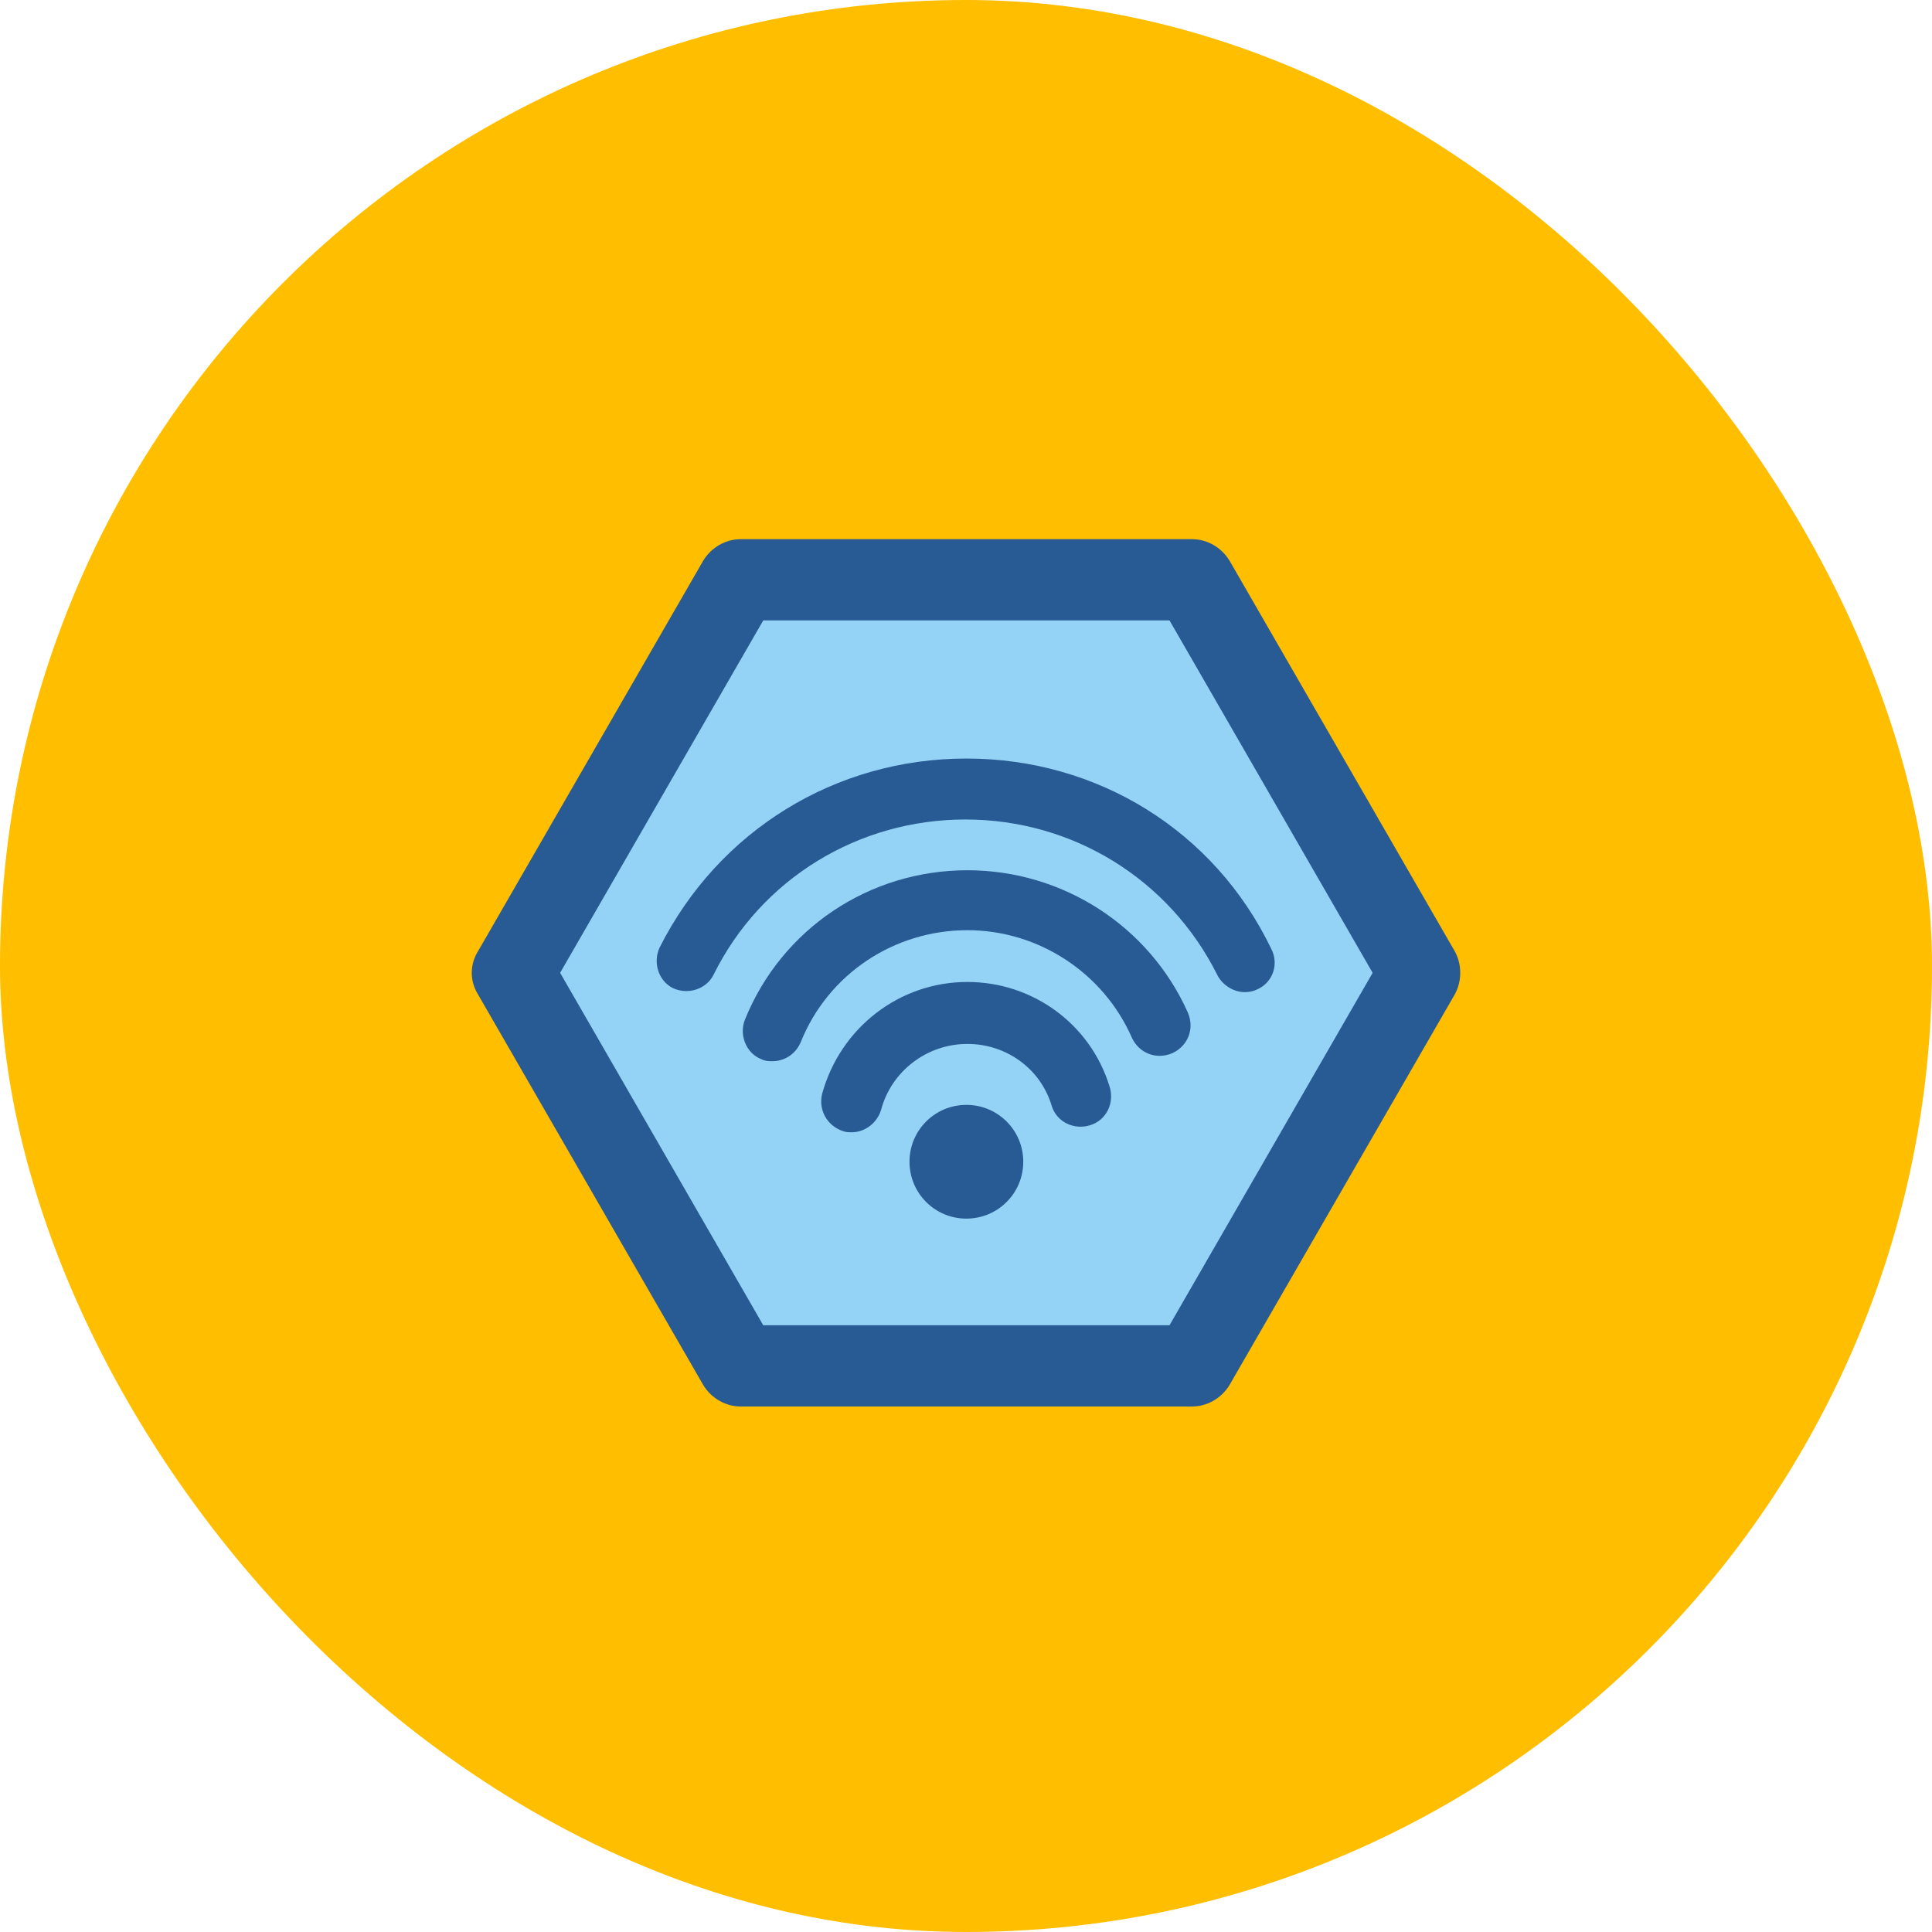
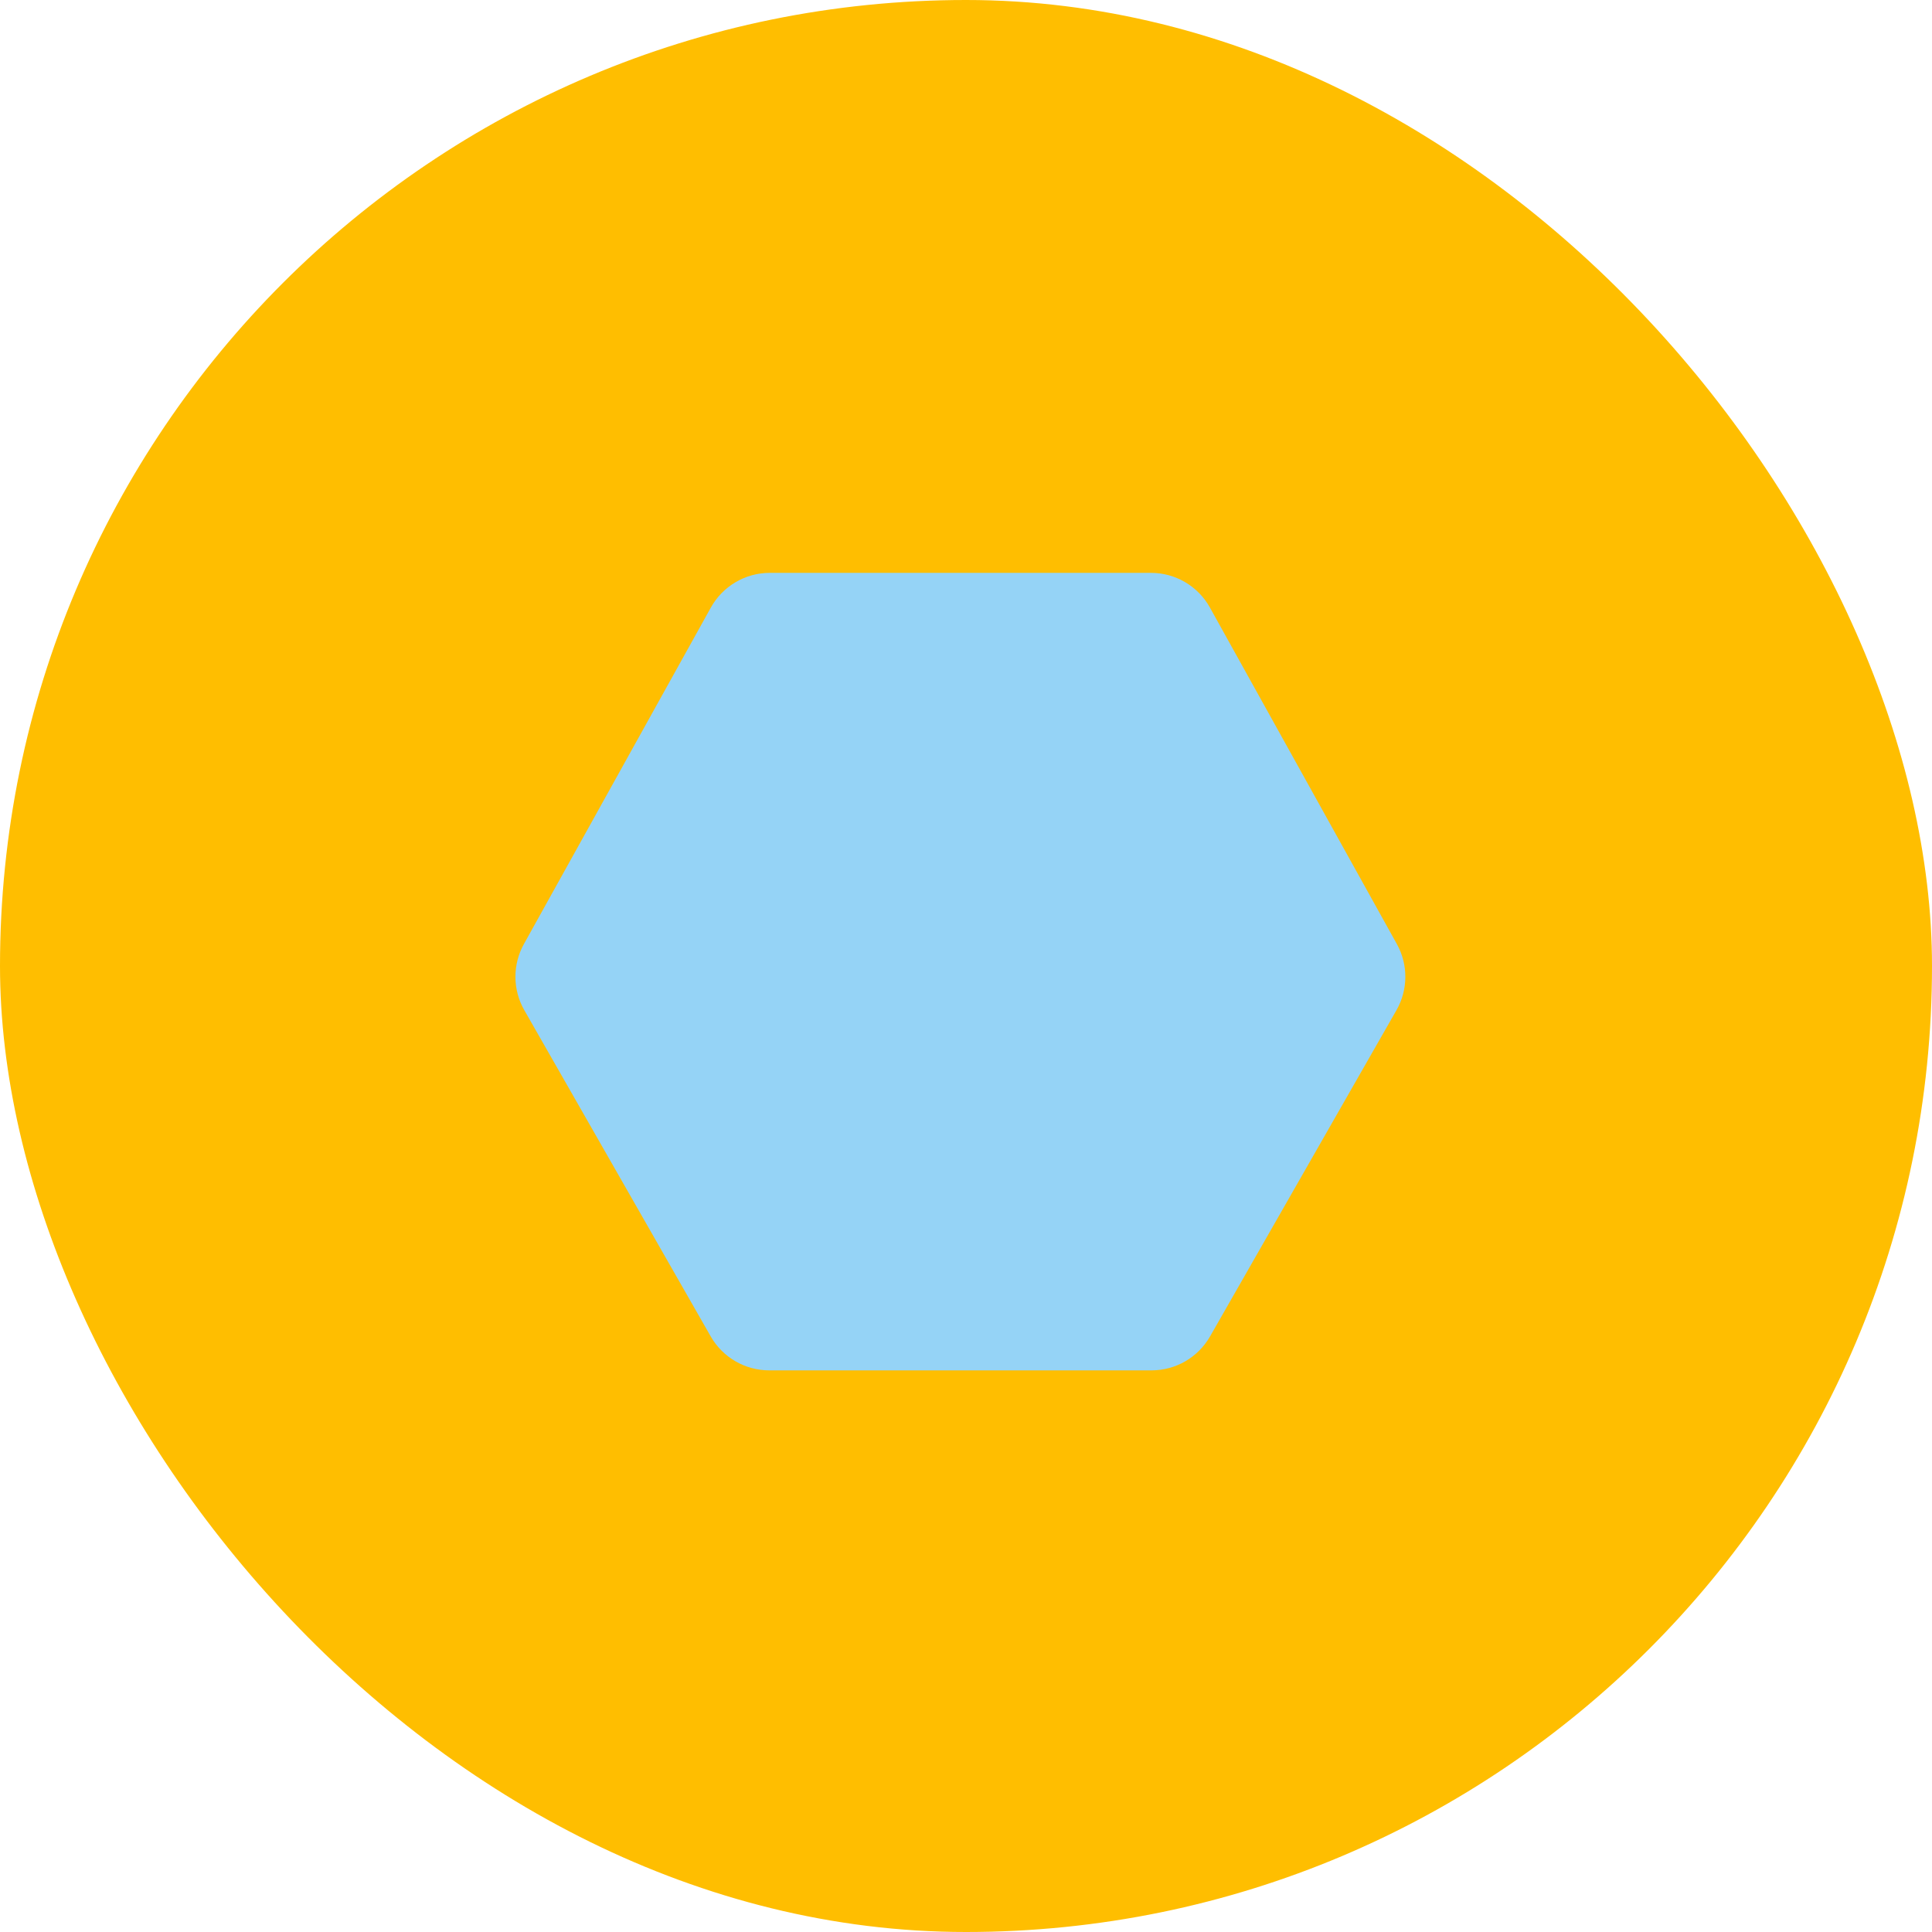
<svg xmlns="http://www.w3.org/2000/svg" width="86" height="86" viewBox="0 0 86 86" fill="none">
  <rect width="86" height="86" rx="43" fill="#FFBE00" />
  <path d="M51.235 25.5H34.265C33.176 25.5 32.172 26.091 31.643 27.043L23.321 42.022C22.811 42.94 22.818 44.057 23.339 44.968L31.636 59.488C32.17 60.423 33.164 61 34.241 61H51.259C52.336 61 53.33 60.423 53.864 59.488L62.161 44.968C62.682 44.057 62.689 42.94 62.179 42.022L53.857 27.043C53.328 26.091 52.324 25.5 51.235 25.5Z" fill="#95D3F6" />
-   <path d="M43.062 43.711C40.033 43.711 37.411 45.746 36.597 48.684C36.416 49.408 36.823 50.131 37.547 50.357C37.682 50.402 37.773 50.402 37.908 50.402C38.496 50.402 39.038 49.995 39.219 49.408C39.672 47.69 41.254 46.469 43.062 46.469C44.78 46.469 46.317 47.554 46.815 49.227C47.041 49.95 47.809 50.312 48.532 50.086C49.256 49.86 49.617 49.091 49.392 48.368C48.532 45.565 45.956 43.711 43.062 43.711ZM43.017 49.182C41.615 49.182 40.485 50.312 40.485 51.713C40.485 53.115 41.615 54.245 43.017 54.245C44.418 54.245 45.549 53.115 45.549 51.713C45.549 50.312 44.418 49.182 43.017 49.182ZM43.062 38.738C38.677 38.738 34.789 41.36 33.161 45.384C32.89 46.062 33.206 46.876 33.885 47.147C34.066 47.238 34.246 47.238 34.382 47.238C34.925 47.238 35.422 46.921 35.648 46.379C36.868 43.35 39.807 41.406 43.062 41.406C46.227 41.406 49.12 43.304 50.386 46.198C50.703 46.876 51.471 47.192 52.194 46.876C52.873 46.559 53.189 45.791 52.873 45.068C51.155 41.225 47.312 38.738 43.062 38.738ZM64.763 42.355L54.726 24.949C54.364 24.362 53.732 24 53.053 24H32.98C32.302 24 31.669 24.362 31.308 24.949L21.271 42.355C20.91 42.943 20.91 43.666 21.271 44.254L31.308 61.659C31.669 62.247 32.302 62.609 32.98 62.609H53.053C53.732 62.609 54.364 62.247 54.726 61.659L64.763 44.254C65.079 43.666 65.079 42.943 64.763 42.355ZM52.059 58.992H33.975L24.933 43.304L33.975 27.617H52.059L61.101 43.304L52.059 58.992ZM29.364 42.174C29.047 42.852 29.319 43.666 29.951 43.983C30.63 44.299 31.443 44.028 31.76 43.395C33.885 39.1 38.225 36.478 42.972 36.478C47.764 36.478 52.059 39.145 54.184 43.395C54.41 43.847 54.907 44.163 55.404 44.163C55.63 44.163 55.811 44.118 55.992 44.028C56.67 43.711 56.941 42.898 56.58 42.219C54.048 36.975 48.849 33.765 43.017 33.765C37.185 33.765 31.986 36.975 29.364 42.174Z" fill="#285A93" />
</svg>